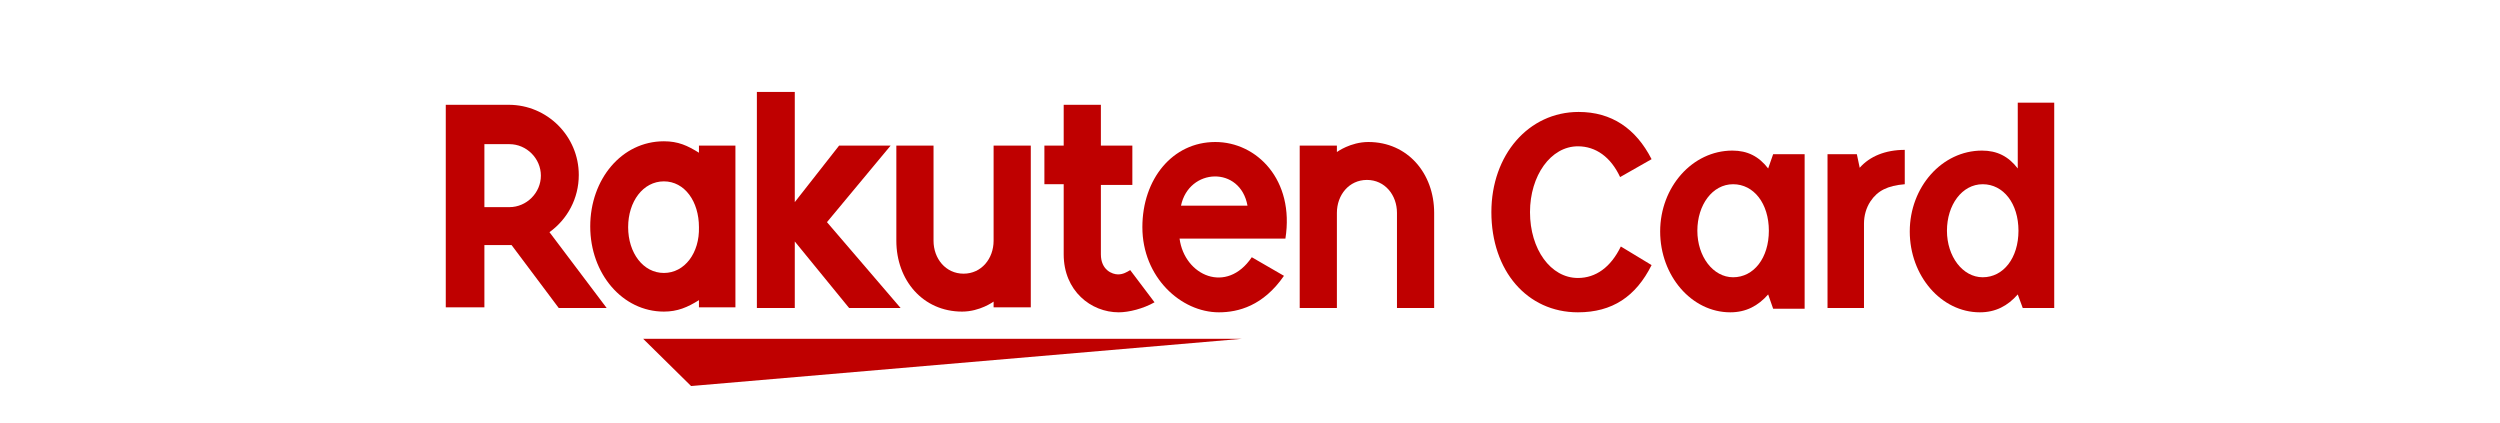
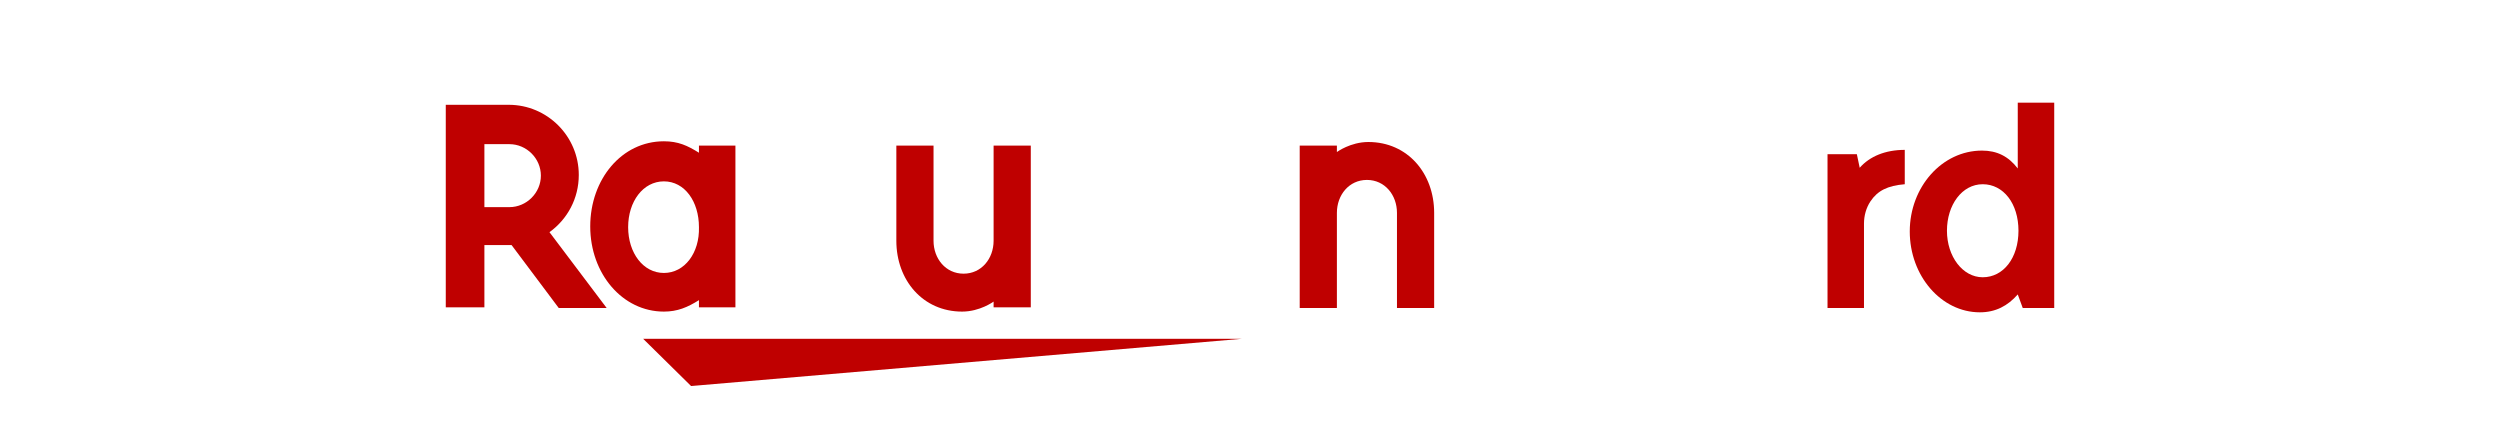
<svg xmlns="http://www.w3.org/2000/svg" width="136" height="23" viewBox="0 0 136 23" fill="none">
-   <path d="M67.553 18.431H34.988L37.595 21L67.553 18.431Z" fill="#BF0000" />
-   <path d="M88.134 9.633C87.628 8.543 86.811 7.959 85.838 7.959C84.36 7.959 83.232 9.555 83.232 11.54C83.232 13.565 84.36 15.122 85.838 15.122C86.811 15.122 87.628 14.538 88.173 13.409L89.846 14.421C88.99 16.134 87.706 16.99 85.838 16.99C83.076 16.99 81.131 14.732 81.131 11.54C81.131 8.426 83.154 6.09 85.877 6.09C87.667 6.09 88.99 6.985 89.846 8.659L88.134 9.633Z" fill="#BF0000" />
-   <path d="M96.188 16.017C95.643 16.64 94.981 16.99 94.126 16.99C92.025 16.99 90.313 15.005 90.313 12.591C90.313 10.178 92.064 8.192 94.242 8.192C95.059 8.192 95.682 8.504 96.188 9.165L96.46 8.387H98.172V16.796H96.46L96.188 16.017ZM92.336 12.552C92.336 13.954 93.192 15.083 94.281 15.083C95.409 15.083 96.226 14.032 96.226 12.552C96.226 11.073 95.409 10.022 94.281 10.022C93.153 10.022 92.336 11.151 92.336 12.552Z" fill="#BF0000" />
+   <path d="M67.553 18.431H34.988L37.595 21Z" fill="#BF0000" />
  <path d="M101.168 9.127C101.712 8.504 102.568 8.153 103.619 8.153V10.022C102.685 10.1 102.14 10.372 101.751 10.956C101.518 11.307 101.401 11.735 101.401 12.163V16.757H99.417V8.387H101.012L101.168 9.127Z" fill="#BF0000" />
  <path d="M109.766 16.017C109.221 16.64 108.56 16.99 107.704 16.99C105.603 16.99 103.891 15.005 103.891 12.591C103.891 10.178 105.642 8.192 107.821 8.192C108.638 8.192 109.26 8.504 109.766 9.165V5.584H111.75V16.757H110.038L109.766 16.017ZM105.914 12.552C105.914 13.954 106.77 15.083 107.859 15.083C108.988 15.083 109.805 14.032 109.805 12.552C109.805 11.073 108.988 10.022 107.859 10.022C106.731 10.022 105.914 11.151 105.914 12.552Z" fill="#BF0000" />
  <path d="M38.023 7.92V8.309C37.4 7.92 36.895 7.686 36.116 7.686C33.821 7.686 32.109 9.749 32.109 12.319C32.109 14.888 33.86 16.951 36.116 16.951C36.856 16.951 37.4 16.718 38.023 16.328V16.718H40.007V7.92H38.023ZM36.116 14.849C34.988 14.849 34.171 13.759 34.171 12.358C34.171 10.956 34.988 9.866 36.116 9.866C37.245 9.866 38.023 10.956 38.023 12.358C38.062 13.759 37.245 14.849 36.116 14.849Z" fill="#BF0000" />
  <path d="M54.052 7.92V13.097C54.052 14.07 53.391 14.888 52.418 14.888C51.446 14.888 50.784 14.07 50.784 13.097V7.92H48.761V13.097C48.761 15.238 50.2 16.951 52.34 16.951C53.313 16.951 54.052 16.406 54.052 16.406V16.718H56.075V7.92H54.052Z" fill="#BF0000" />
  <path d="M72.727 16.757V11.579C72.727 10.606 73.388 9.788 74.361 9.788C75.334 9.788 75.995 10.606 75.995 11.579V16.757H78.018V11.579C78.018 9.438 76.579 7.725 74.439 7.725C73.466 7.725 72.727 8.27 72.727 8.27V7.92H70.704V16.757H72.727Z" fill="#BF0000" />
  <path d="M26.351 16.718V13.331H27.829L30.397 16.757H33.004L29.891 12.63C30.864 11.93 31.486 10.8 31.486 9.516C31.486 7.414 29.775 5.701 27.674 5.701H24.25V16.718H26.351ZM26.351 7.842H27.713C28.646 7.842 29.424 8.62 29.424 9.555C29.424 10.489 28.646 11.268 27.713 11.268H26.351V7.842Z" fill="#BF0000" />
-   <path d="M61.483 14.693C61.289 14.81 61.094 14.927 60.822 14.927C60.511 14.927 59.888 14.693 59.888 13.837V10.061H61.6V7.92H59.888V5.701H57.865V7.92H56.815V10.022H57.865V13.837C57.865 15.822 59.343 16.99 60.861 16.99C61.405 16.99 62.184 16.796 62.806 16.445L61.483 14.693Z" fill="#BF0000" />
-   <path d="M44.987 12.085L48.45 7.92H45.648L43.236 10.995V5H41.174V16.757H43.236V13.136L46.193 16.757H48.994L44.987 12.085Z" fill="#BF0000" />
-   <path d="M66.113 7.725C63.779 7.725 62.145 9.749 62.145 12.358C62.145 15.083 64.246 16.99 66.308 16.99C67.358 16.99 68.72 16.64 69.848 15.005L68.097 13.993C66.736 16.017 64.44 15.005 64.168 12.981H69.926C70.432 9.788 68.37 7.725 66.113 7.725ZM67.864 11.19H64.246C64.674 9.127 67.475 9.01 67.864 11.19Z" fill="#BF0000" />
</svg>